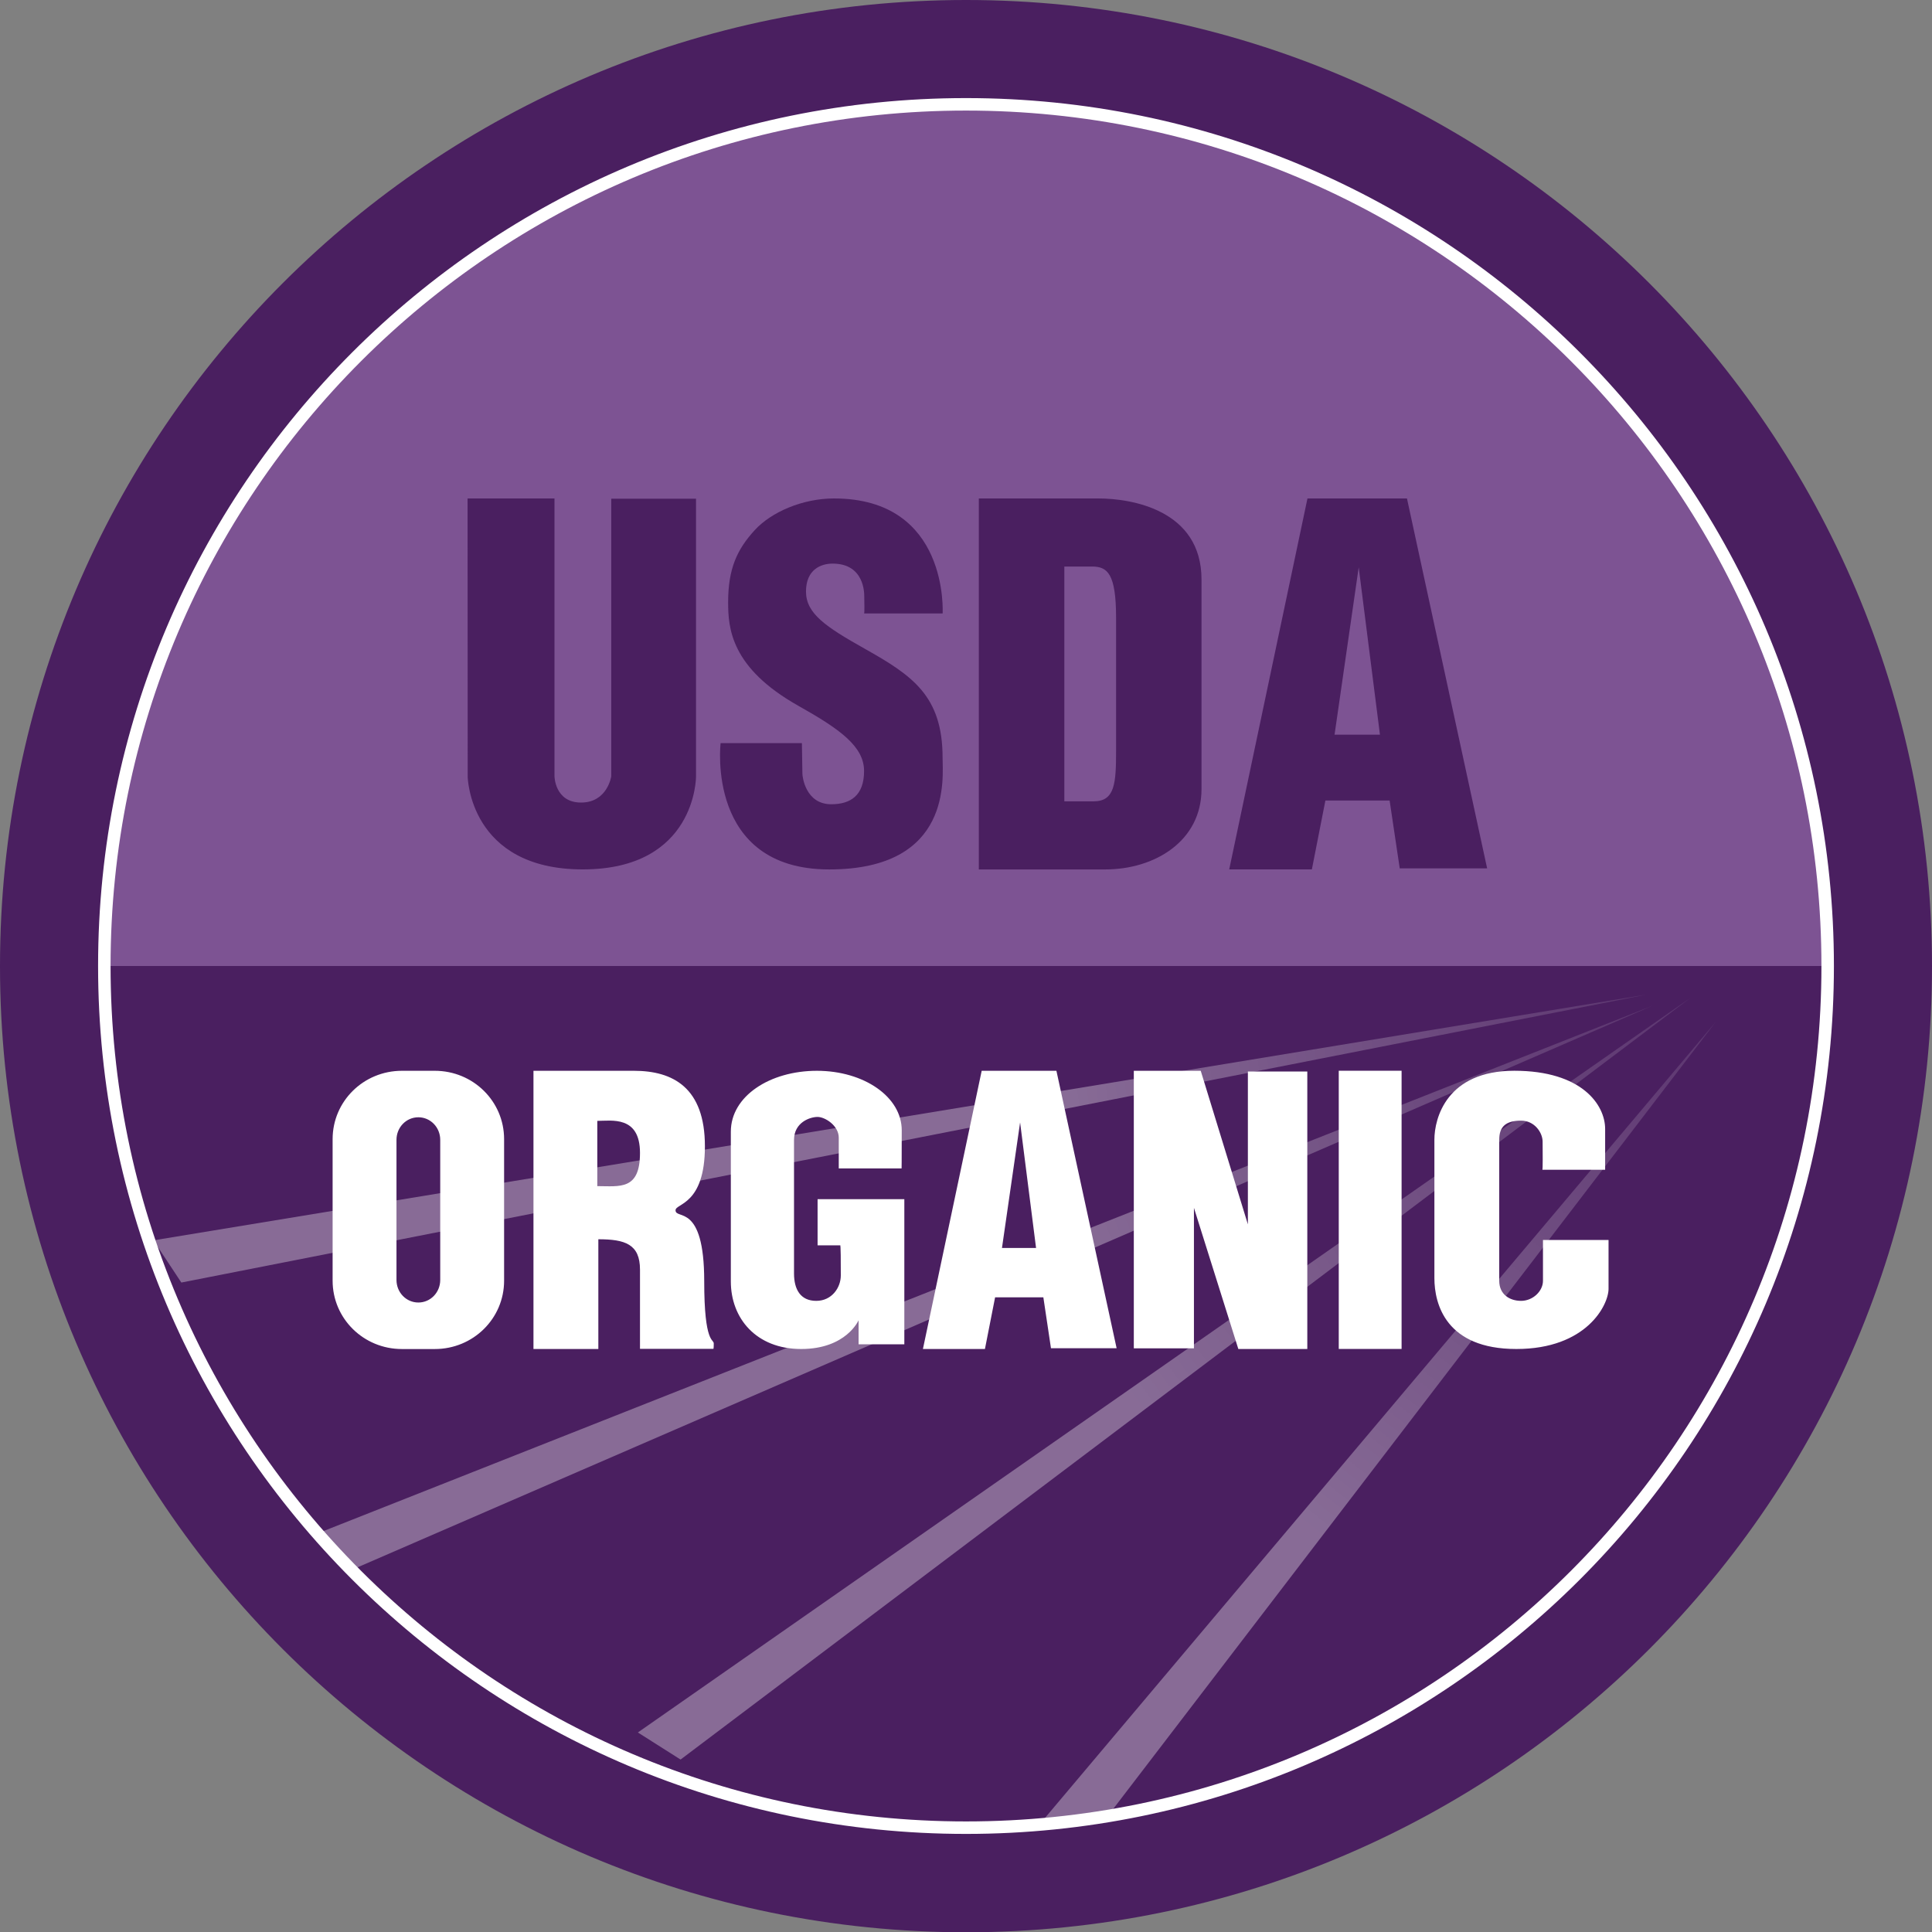
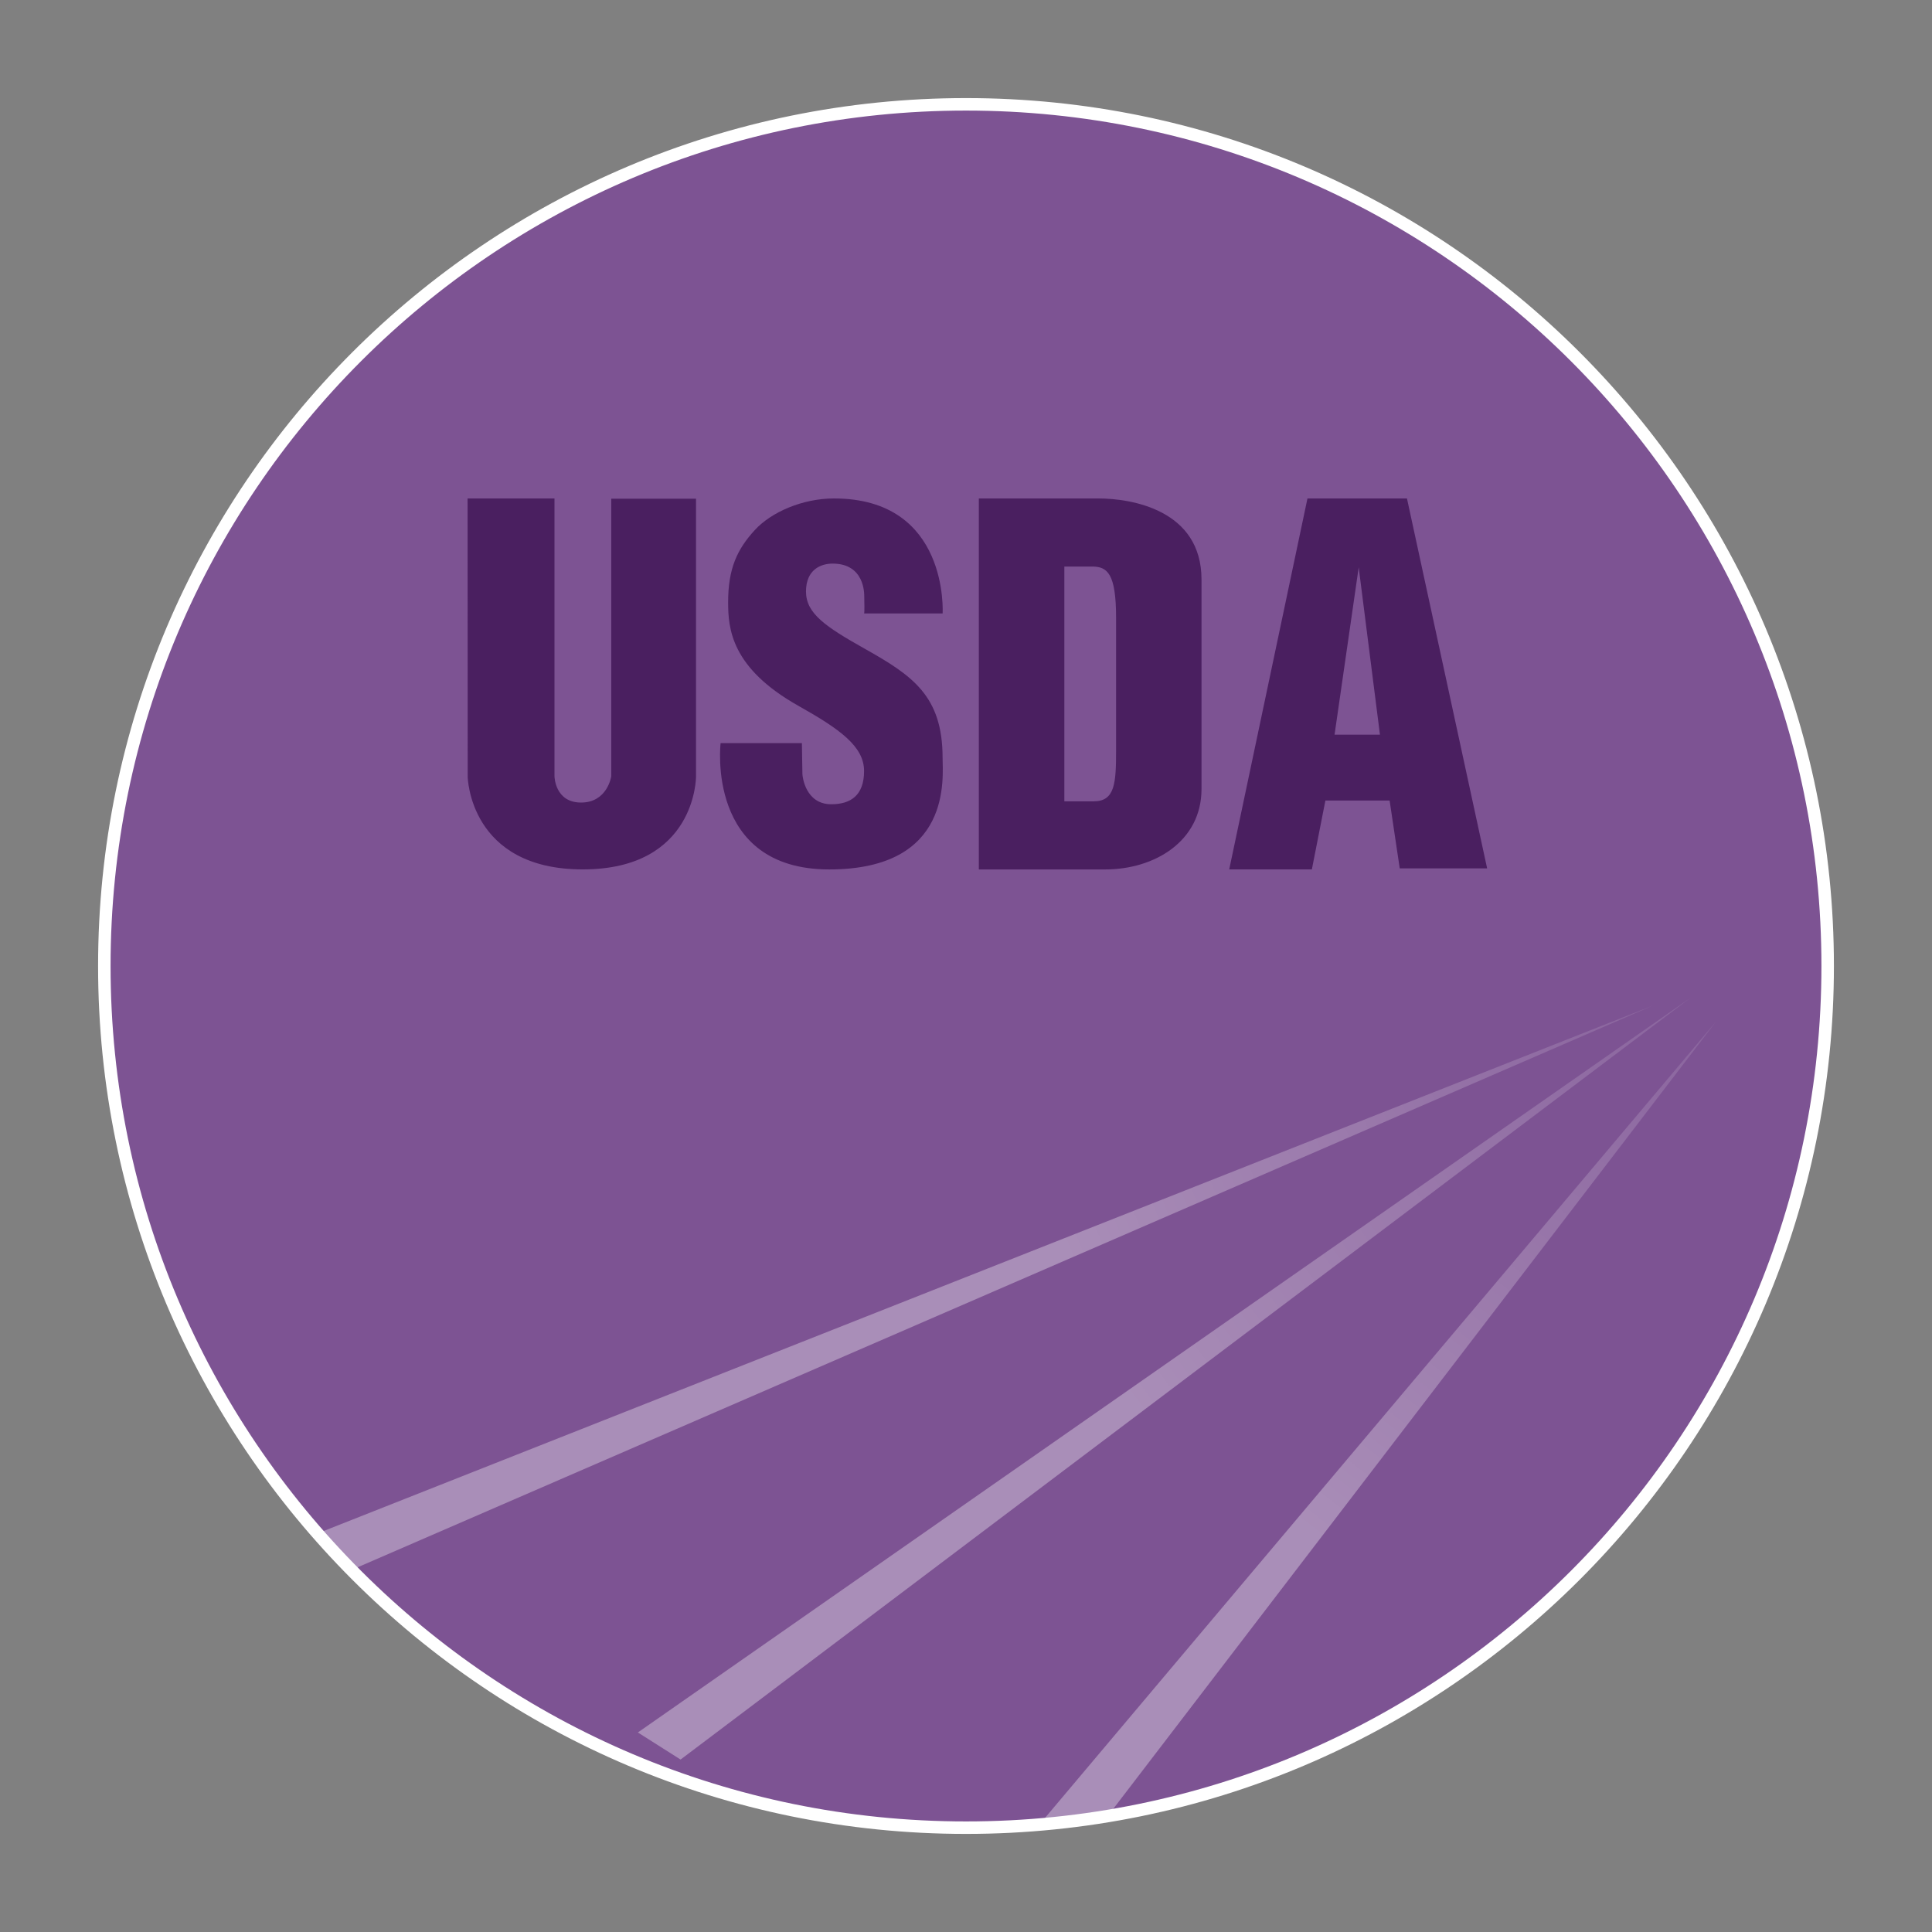
<svg xmlns="http://www.w3.org/2000/svg" xmlns:xlink="http://www.w3.org/1999/xlink" id="Camada_2" data-name="Camada 2" viewBox="0 0 500 500.07">
  <rect x="0" y="0" width="500" height="500.07" fill="#808080" stroke="none" />
  <defs>
    <style>
      .cls-1 {
        fill: #fff;
      }

      .cls-1, .cls-2, .cls-3, .cls-4, .cls-5, .cls-6, .cls-7 {
        fill-rule: evenodd;
      }

      .cls-2 {
        fill: url(#Gradiente_sem_nome_4-3);
      }

      .cls-3 {
        fill: url(#Gradiente_sem_nome_4);
      }

      .cls-4 {
        fill: #7d5393;
      }

      .cls-5 {
        fill: #4a1f60;
      }

      .cls-6 {
        fill: url(#Gradiente_sem_nome_4-2);
      }

      .cls-8 {
        fill: none;
        stroke: #fff;
        stroke-linejoin: round;
        stroke-width: 3.23px;
      }

      .cls-7 {
        fill: url(#Gradiente_sem_nome_4-4);
      }
    </style>
    <linearGradient id="Gradiente_sem_nome_4" data-name="Gradiente sem nome 4" x1="337.8" y1="107.81" x2="440.8" y2="239.99" gradientTransform="translate(0 502) scale(1 -1)" gradientUnits="userSpaceOnUse">
      <stop offset="0" stop-color="#fff" stop-opacity=".34" />
      <stop offset="1" stop-color="#fff" stop-opacity=".1" />
    </linearGradient>
    <linearGradient id="Gradiente_sem_nome_4-2" data-name="Gradiente sem nome 4" x1="381.01" y1="254.36" x2="490.54" y2="393.88" gradientTransform="translate(-141.59 506.77) rotate(15.15) scale(1 -1)" xlink:href="#Gradiente_sem_nome_4" />
    <linearGradient id="Gradiente_sem_nome_4-3" data-name="Gradiente sem nome 4" x1="410.76" y1="390" x2="515.63" y2="515.74" gradientTransform="translate(-268.47 477.67) rotate(27.65) scale(1 -1)" xlink:href="#Gradiente_sem_nome_4" />
    <linearGradient id="Gradiente_sem_nome_4-4" data-name="Gradiente sem nome 4" x1="410.14" y1="498.37" x2="512.9" y2="611.03" gradientTransform="translate(-356.48 413.97) rotate(39.37) scale(1 -1)" xlink:href="#Gradiente_sem_nome_4" />
  </defs>
  <g id="Camada_1-2" data-name="Camada 1">
-     <path class="cls-5" d="m500,250c.04,138.07-111.86,250.03-249.93,250.07C111.99,500.1.04,388.2,0,250.13c0-.04,0-.09,0-.13C0,111.93,111.93,0,250,0s250,111.93,250,250h0Z" />
    <g>
      <path class="cls-4" d="m473,250c0,123.16-99.84,223-223,223S27,373.16,27,250,126.84,27,250,27s223,99.84,223,223Z" />
-       <path class="cls-5" d="m473,250c0,123.1-99.9,223-223,223S27,373.1,27,250h446Z" />
      <path class="cls-3" d="m286,470.88l158-206.38-174,206.5" />
      <path class="cls-6" d="m176.13,455.37l261.31-197.1-272.36,190.09" />
      <path class="cls-2" d="m91.89,405.9l335.79-145.63L82.62,396.67" />
-       <path class="cls-7" d="m46.93,331.92l379.29-74.54-386.5,63.62" />
    </g>
    <path class="cls-8" d="m473,250c0,123.16-99.84,223-223,223S27,373.16,27,250,126.84,27,250,27s223,99.84,223,223Z" />
    <g>
      <path class="cls-5" d="m121,129h22.5v71.86s.06,6.84,6.88,6.84,7.81-6.78,7.81-6.78v-71.86h21.94v71.92s.08,24.02-29.31,24.02-29.78-23.98-29.78-23.98l-.03-72.02Zm102.62,29.76h20.33s1.77-29.76-28.11-29.76c-8.13,0-16.21,3.52-20.48,8.16-4.63,5.03-6.92,10.05-6.92,18.68,0,6.76.71,17.01,18.21,26.84,10.71,6.02,16.97,10.49,16.97,16.86s-3.54,8.6-8.49,8.6c-6.63,0-7.47-7.08-7.47-7.91,0-.95-.13-7.91-.13-7.91h-21.04s-3.89,32.69,28.11,32.69,29.34-23.91,29.34-28.9c0-16-7.79-21.27-20.15-28.22-10.15-5.7-15.2-9.12-15.2-14.8s3.84-7.23,6.89-7.23c8.28,0,8.19,7.75,8.19,8.56,0,.72.12,4.52-.06,4.34h0Zm29.7-29.76h30.94c8.49,0,26.69,2.92,26.69,20.99v54.21c0,13.46-12.07,20.81-24.93,20.81h-32.7v-96Zm22.12,17.62h7.19c3.99,0,6.21,1.85,6.21,13.28v34.31c0,8.52-.3,13.17-5.79,13.17h-7.6v-60.76Zm64.06,78.38h-21.38l20.25-96h25.75l20.75,95.74h-22.62l-2.62-17.56h-16.62l-3.5,17.82Zm5.88-34.86h11.75l-5.5-43.32-6.25,43.32Z" />
-       <path class="cls-1" d="m254.9,349.12h-16.05l15.21-72h19.34l15.58,71.8h-16.99l-1.97-13.17h-12.49l-2.63,13.37h0Zm4.41-26.15h8.82l-4.13-32.49-4.69,32.49h0Zm-155.29-45.85h8.5c9.94,0,17.94,7.89,17.94,17.69v36.63c0,9.8-8,17.69-17.94,17.69h-8.5c-9.94,0-17.94-7.89-17.94-17.69v-36.63c0-9.8,8-17.69,17.94-17.69Zm4.25,12.03c3.13,0,5.66,2.6,5.66,5.84v36.26c0,3.24-2.52,5.84-5.66,5.84s-5.66-2.6-5.66-5.84v-36.26c0-3.24,2.52-5.84,5.66-5.84Zm46.58,31.57v28.4h-16.79v-72h25.99c10.08,0,18.38,4.32,18.38,19.54s-7.6,14.74-7.6,16.55c0,2.58,7.42-2.06,7.42,18.36,0,16.42,2.47,14.83,2.47,16.15s-.09,1.36-.09,1.36h-19v-20.49c0-6.61-3.86-7.87-10.78-7.87h0Zm-.27-13.75v-16.89c3.65,0,11.05-1.43,11.05,8.3s-5.24,8.59-11.05,8.59Zm62.84,15.32h-5.83v-11.94h22.45v37.56h-11.84v-6.23s-3.18,7.44-14.85,7.44-18.21-7.96-18.21-17.48v-38.77c0-9.17,10.08-15.75,22.27-15.75s21.96,6.75,21.96,15.4-.04,9.87-.04,9.87h-16.26v-7.96c0-3.12-3.54-5.37-5.48-5.37s-6.1,1.38-6.1,5.97v34.53c0,4.15,1.68,7.1,5.75,7.1s6.36-3.46,6.36-6.58,0-8.31-.18-7.79h0Zm91.57-9.71v36.36h-15.56v-71.82h17.32l12.2,39.74v-39.56h15.38v71.82h-17.85l-11.49-36.53h0Zm37.48-35.47h16.26v72h-16.26v-72Zm52.68,25.62h16.26v-10.56c0-6.23-6.01-15.06-23.51-15.06s-20.68,12.29-20.68,17.83v35.83c0,6.75,3.01,18.35,21.21,18.35s23.86-11.42,23.86-15.58v-12.63h-16.97v10.56c0,2.7-2.63,5.19-5.66,5.19s-5.66-1.73-5.66-5.19v-36.52c0-3.29,1.61-4.93,5.66-4.93,3.5,0,5.57,3.12,5.57,5.45s.09,7.44-.09,7.27h0Z" />
    </g>
  </g>
</svg>